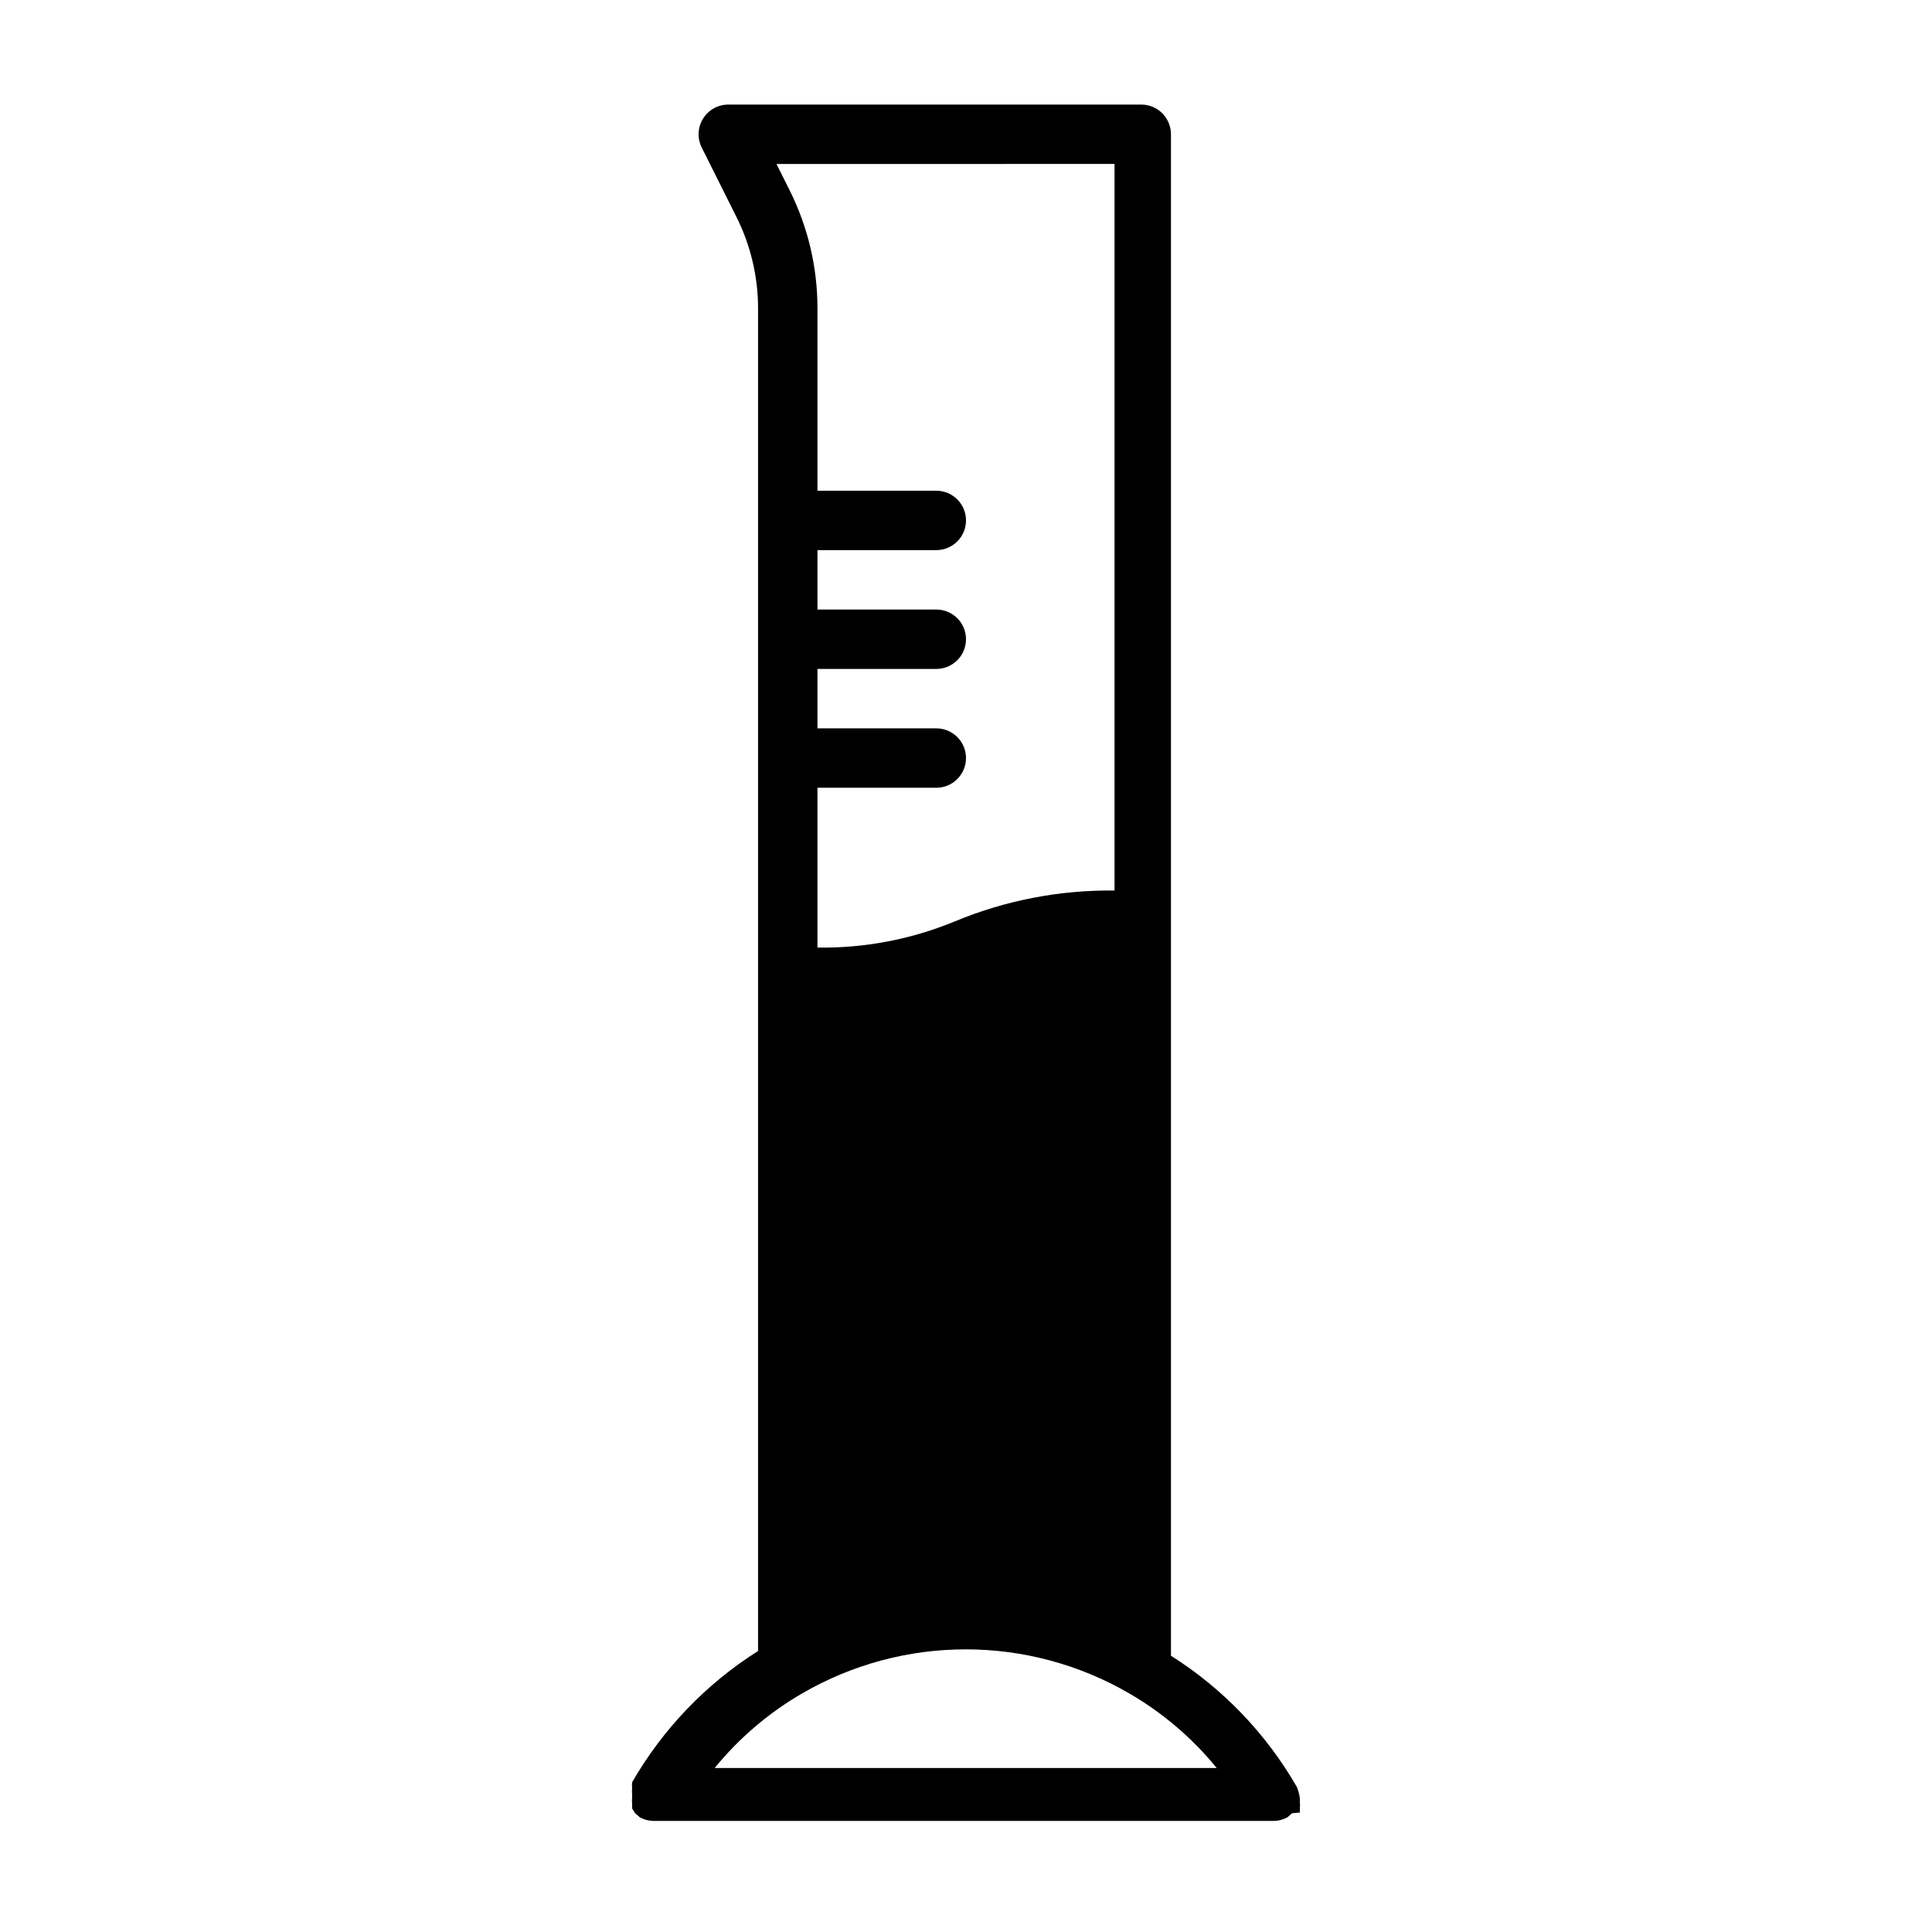
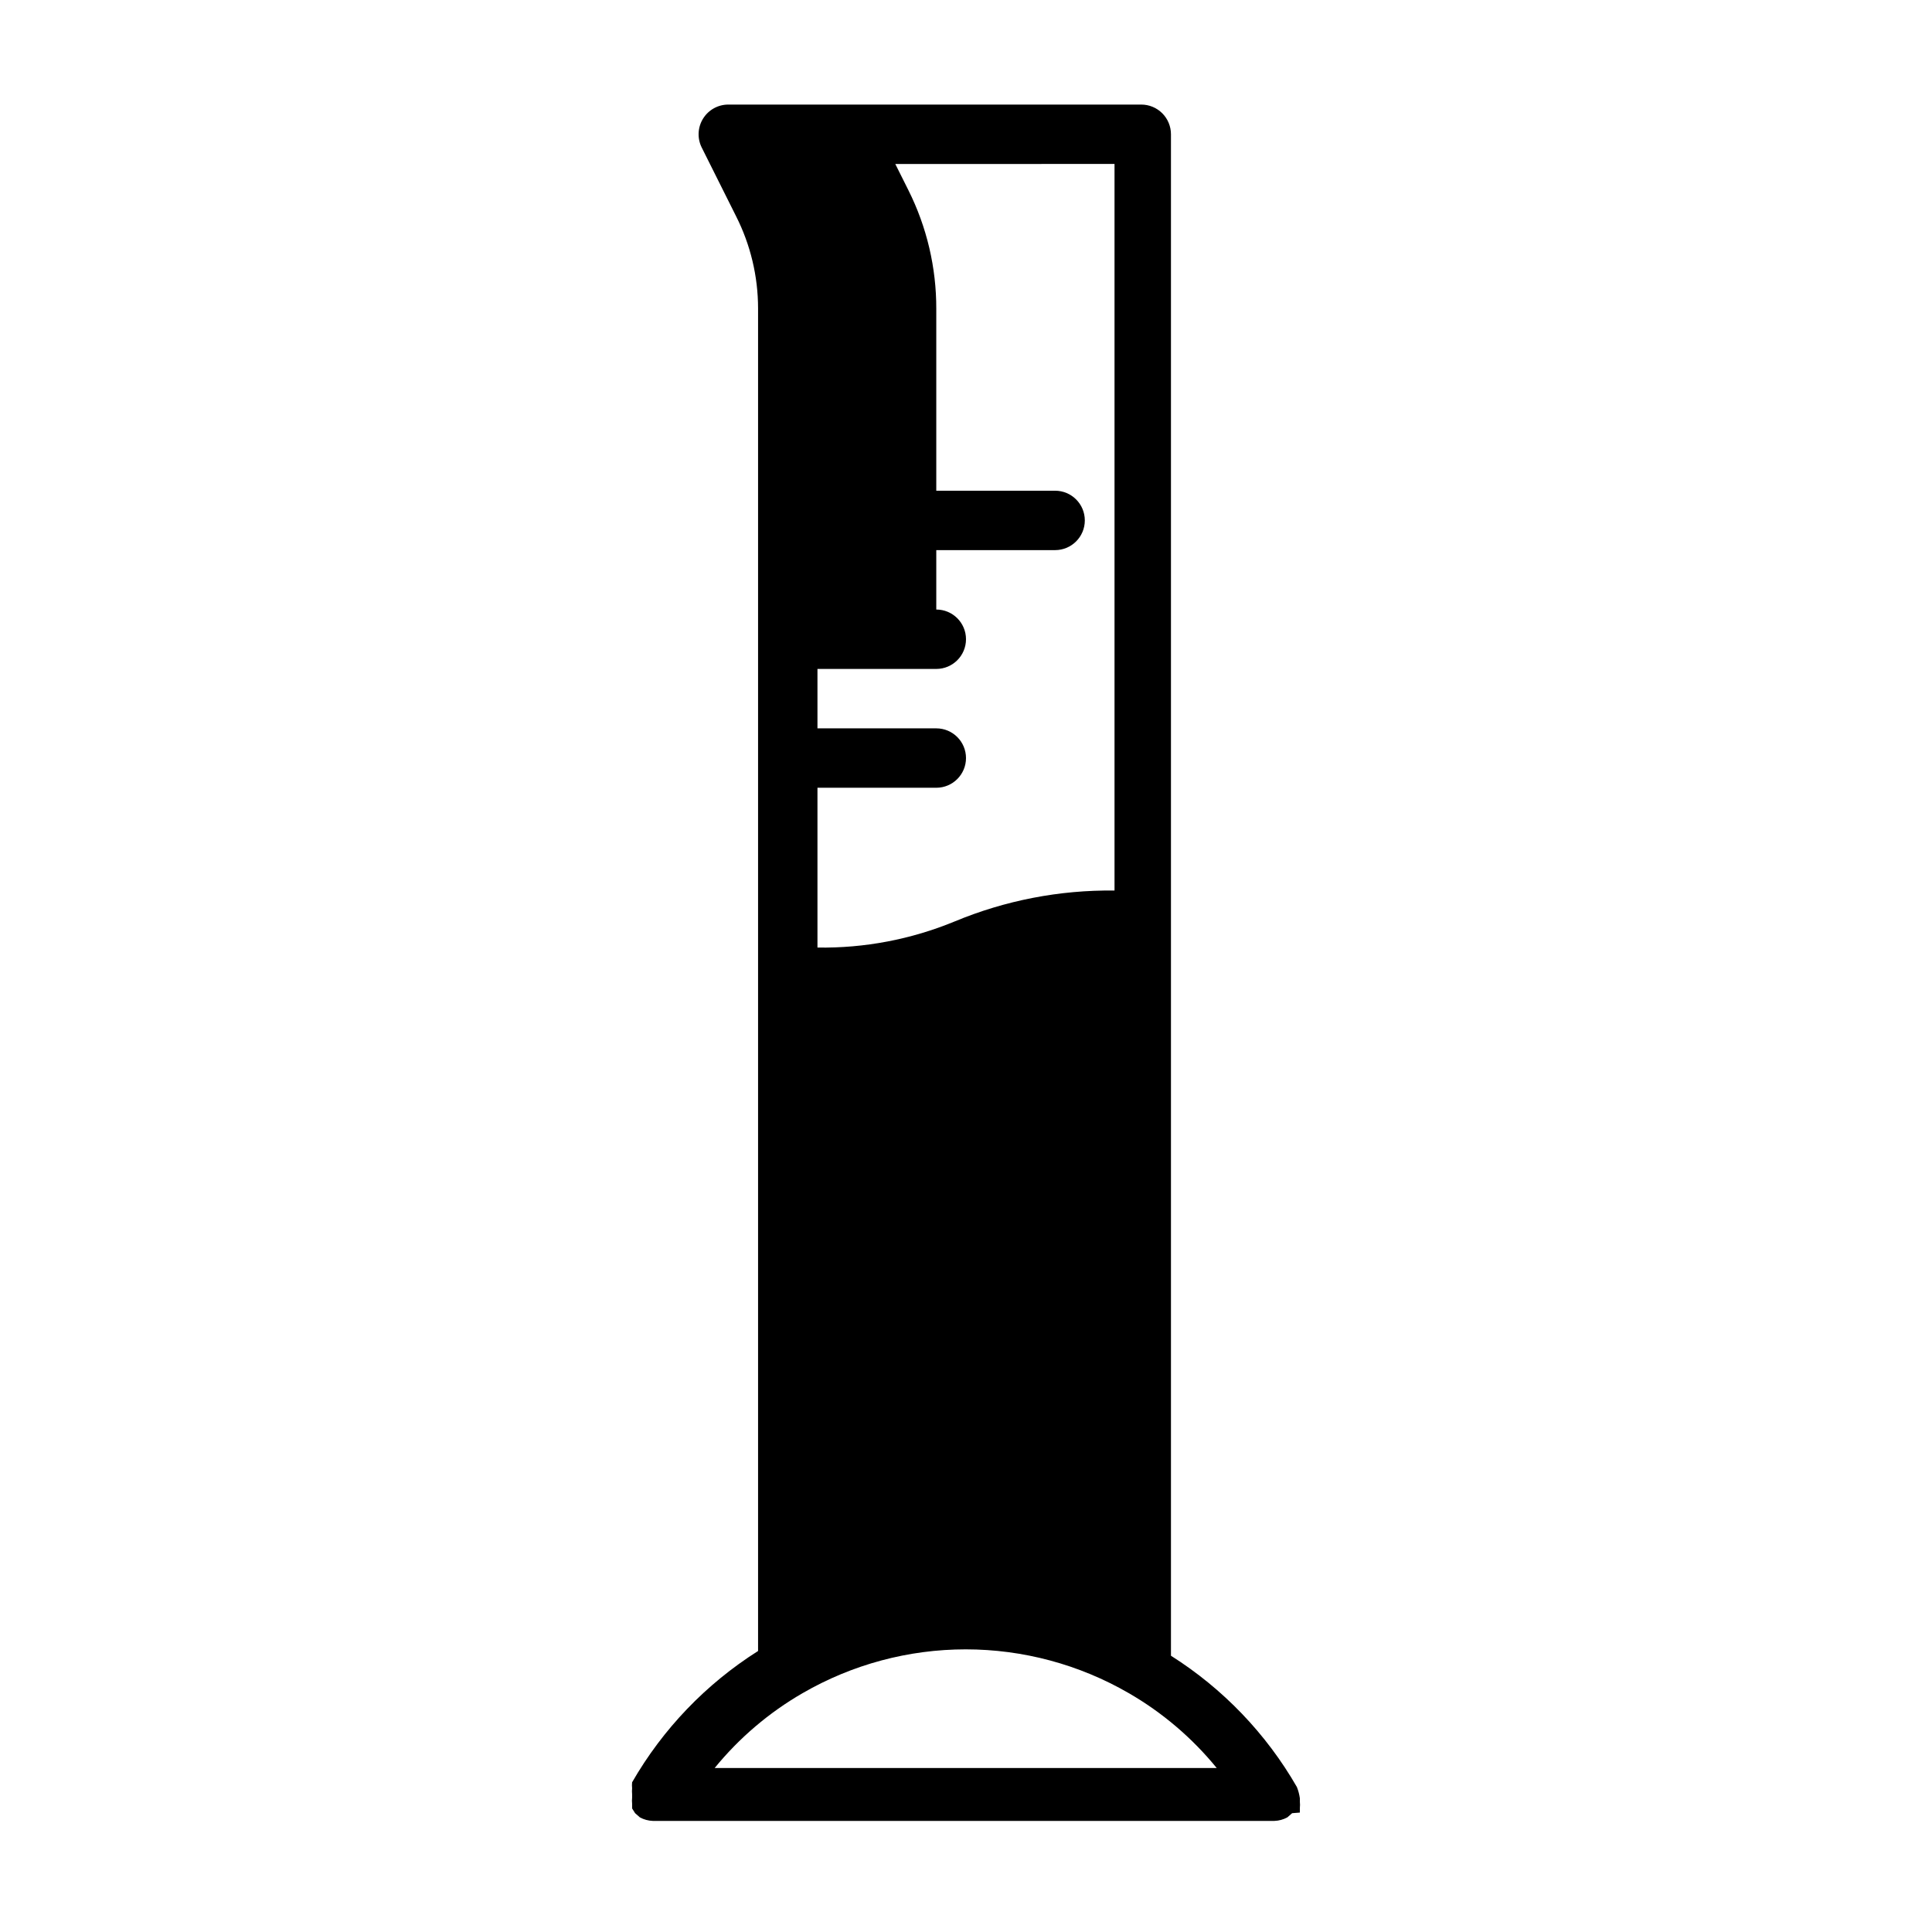
<svg xmlns="http://www.w3.org/2000/svg" fill="#000000" width="800px" height="800px" version="1.1" viewBox="144 144 512 512">
-   <path d="m488.48 624.35v-1.262c0.055-0.523 0.055-1.051 0-1.574 0.02-0.312 0.02-0.629 0-0.941-0.145-1.027-0.406-2.031-0.789-2.992-8.133-14.137-19.59-26.078-33.375-34.797v-403.2c0-2.09-0.832-4.09-2.305-5.566-1.477-1.477-3.481-2.305-5.566-2.305h-109.42c-2.723-0.008-5.25 1.391-6.691 3.699-1.441 2.305-1.59 5.191-0.395 7.637l9.133 18.262c3.824 7.566 5.82 15.926 5.824 24.402v355.82c-13.785 8.715-25.242 20.66-33.379 34.793-0.055 0.523-0.055 1.051 0 1.574-0.051 0.523-0.051 1.051 0 1.574-0.02 0.316-0.02 0.633 0 0.945-0.055 0.523-0.055 1.051 0 1.574v1.258l0.789 1.258 1.258 1.102v0.004c1.066 0.586 2.254 0.906 3.465 0.945h164.68c1.211-0.039 2.398-0.359 3.461-0.945l1.258-1.102zm-49.121-436.9v192.55c-14.527-0.176-28.938 2.609-42.352 8.188-11.527 4.758-23.902 7.117-36.371 6.926v-42.352h31.488c4.348 0 7.875-3.523 7.875-7.871 0-4.348-3.527-7.871-7.875-7.871h-31.488v-15.746h31.488c4.348 0 7.875-3.523 7.875-7.871s-3.527-7.871-7.875-7.871h-31.488v-15.746h31.488c4.348 0 7.875-3.523 7.875-7.871 0-4.348-3.527-7.871-7.875-7.871h-31.488v-48.176c0.031-10.934-2.504-21.715-7.398-31.488l-3.465-6.926zm-82.656 405.25c13.133-7.602 28.039-11.605 43.215-11.605s30.086 4.004 43.219 11.605c8.906 5.144 16.801 11.867 23.301 19.836h-133.04c6.5-7.969 14.395-14.691 23.301-19.836z" />
+   <path d="m488.48 624.35v-1.262c0.055-0.523 0.055-1.051 0-1.574 0.02-0.312 0.02-0.629 0-0.941-0.145-1.027-0.406-2.031-0.789-2.992-8.133-14.137-19.59-26.078-33.375-34.797v-403.2c0-2.09-0.832-4.09-2.305-5.566-1.477-1.477-3.481-2.305-5.566-2.305h-109.42c-2.723-0.008-5.25 1.391-6.691 3.699-1.441 2.305-1.59 5.191-0.395 7.637l9.133 18.262c3.824 7.566 5.82 15.926 5.824 24.402v355.82c-13.785 8.715-25.242 20.66-33.379 34.793-0.055 0.523-0.055 1.051 0 1.574-0.051 0.523-0.051 1.051 0 1.574-0.02 0.316-0.02 0.633 0 0.945-0.055 0.523-0.055 1.051 0 1.574v1.258l0.789 1.258 1.258 1.102v0.004c1.066 0.586 2.254 0.906 3.465 0.945h164.68c1.211-0.039 2.398-0.359 3.461-0.945l1.258-1.102zm-49.121-436.9v192.55c-14.527-0.176-28.938 2.609-42.352 8.188-11.527 4.758-23.902 7.117-36.371 6.926v-42.352h31.488c4.348 0 7.875-3.523 7.875-7.871 0-4.348-3.527-7.871-7.875-7.871h-31.488v-15.746h31.488c4.348 0 7.875-3.523 7.875-7.871s-3.527-7.871-7.875-7.871v-15.746h31.488c4.348 0 7.875-3.523 7.875-7.871 0-4.348-3.527-7.871-7.875-7.871h-31.488v-48.176c0.031-10.934-2.504-21.715-7.398-31.488l-3.465-6.926zm-82.656 405.25c13.133-7.602 28.039-11.605 43.215-11.605s30.086 4.004 43.219 11.605c8.906 5.144 16.801 11.867 23.301 19.836h-133.04c6.5-7.969 14.395-14.691 23.301-19.836z" />
</svg>